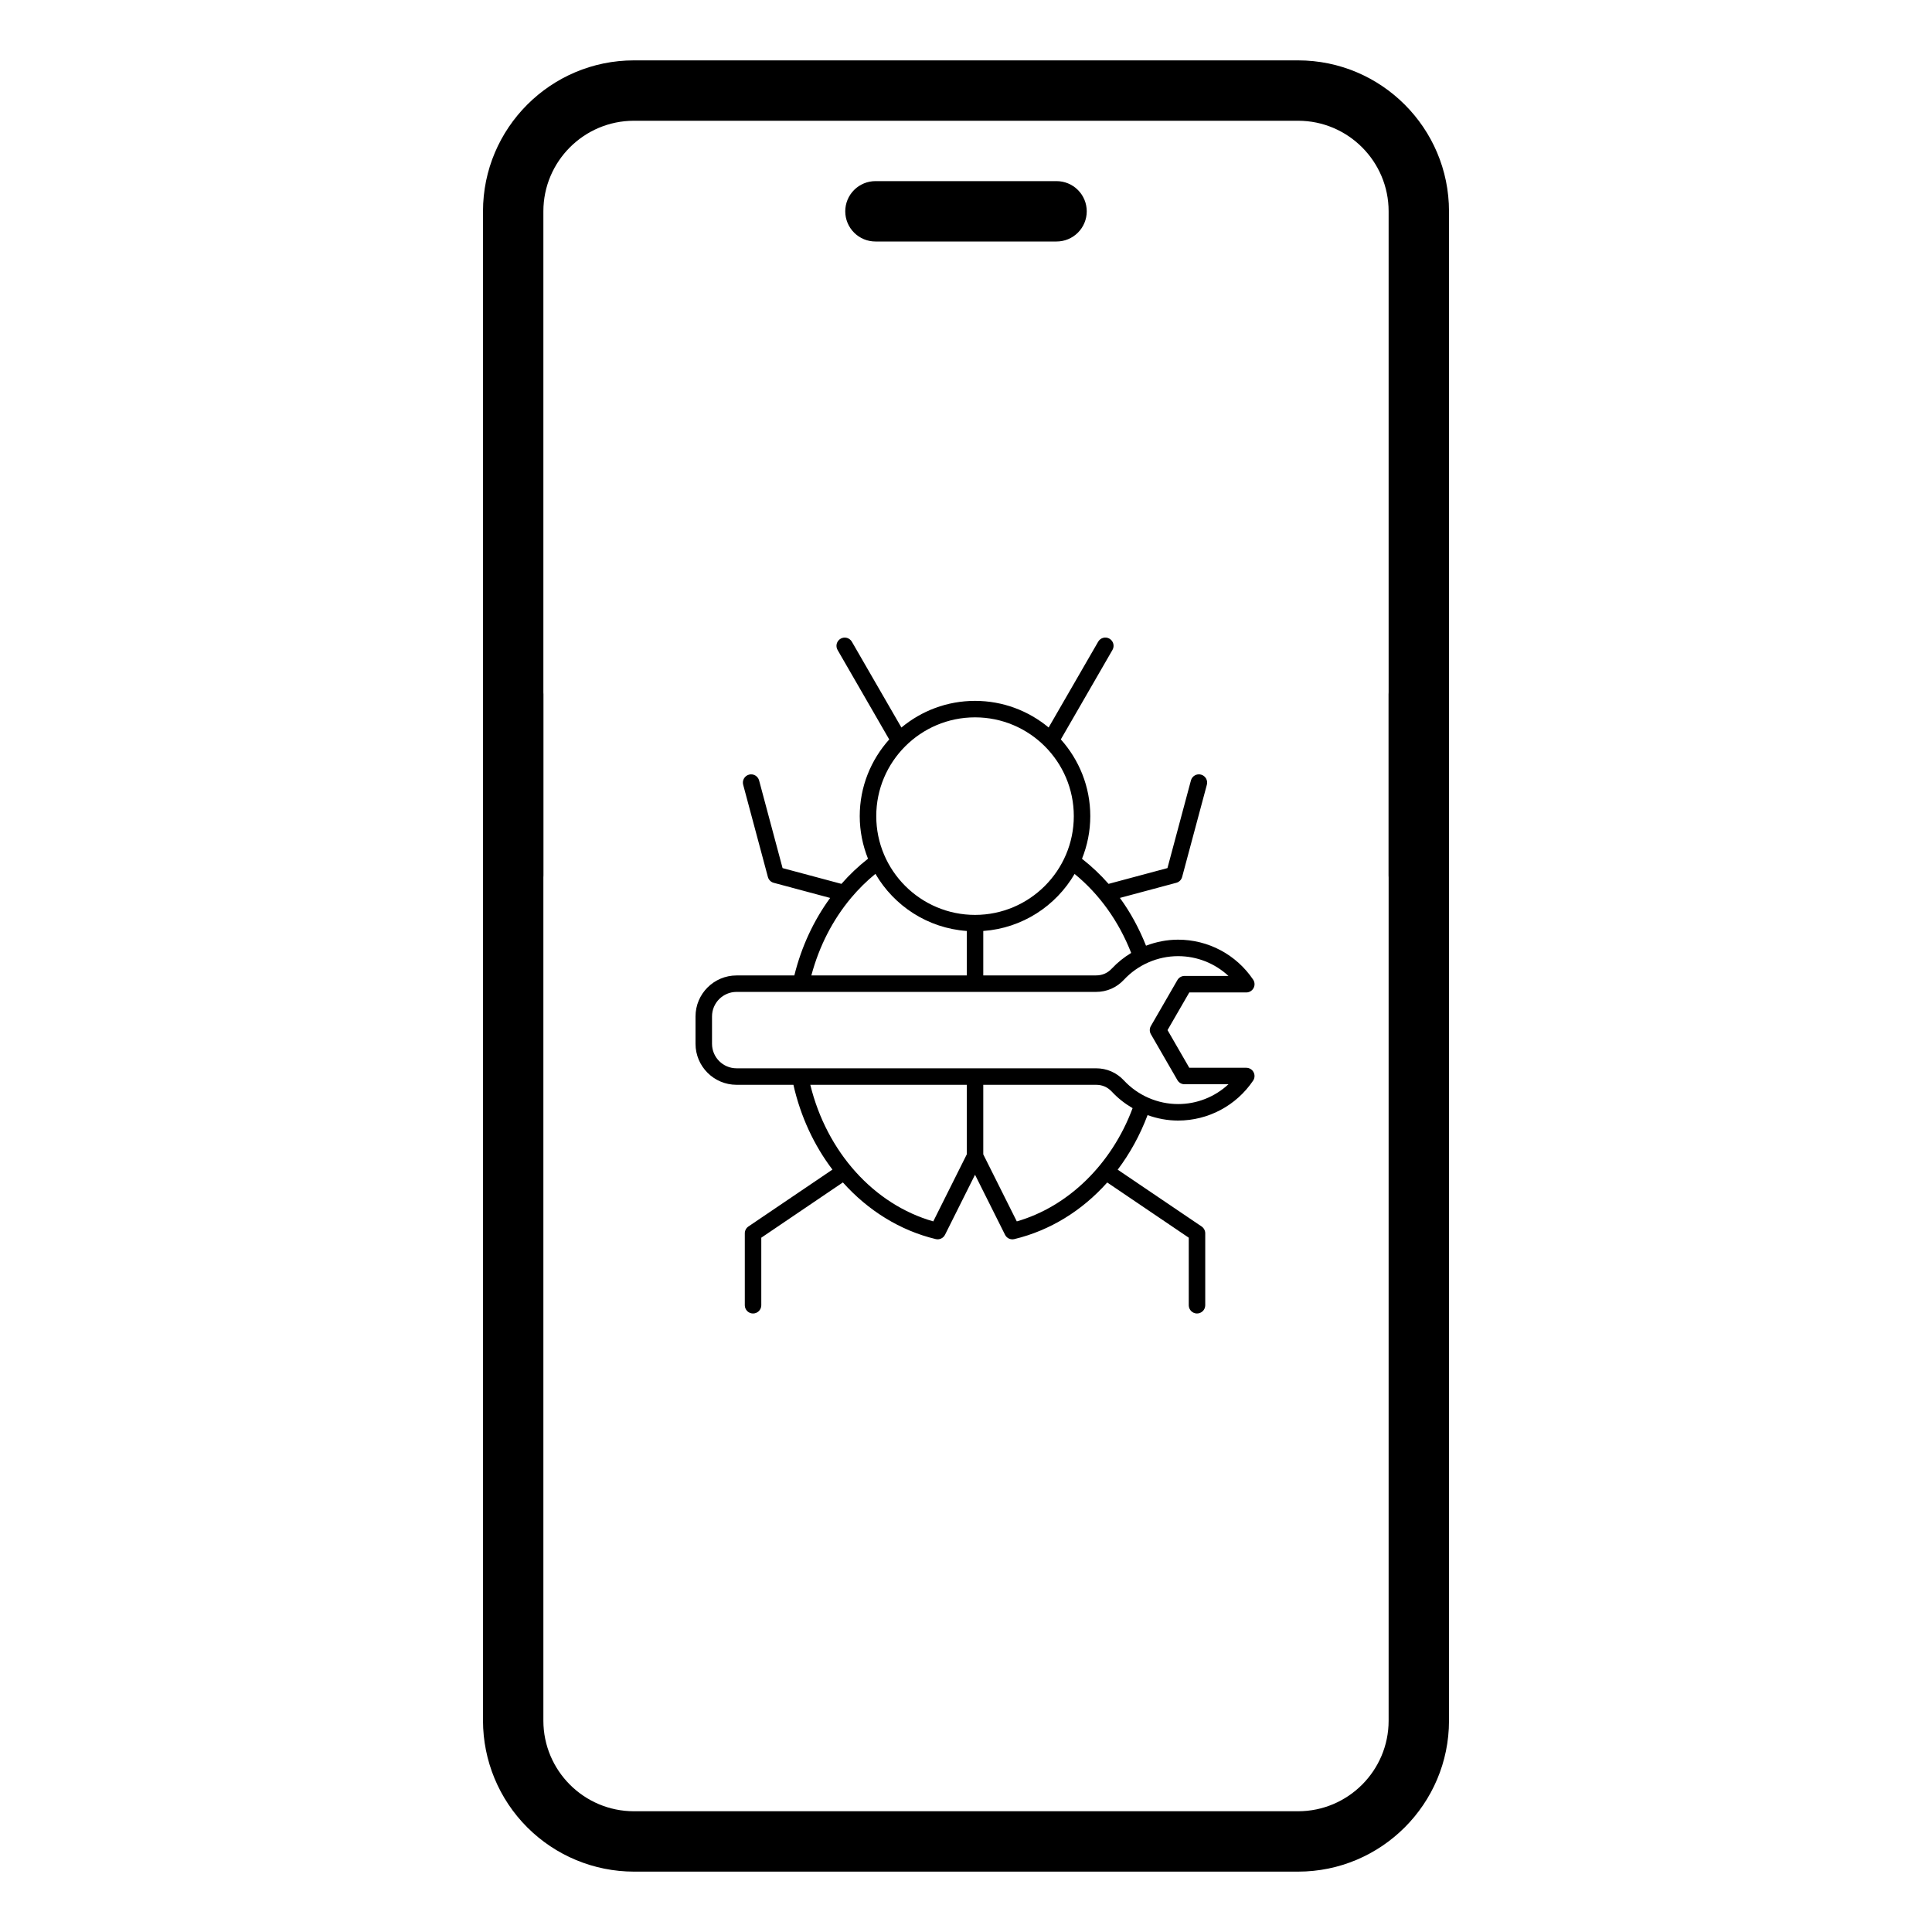
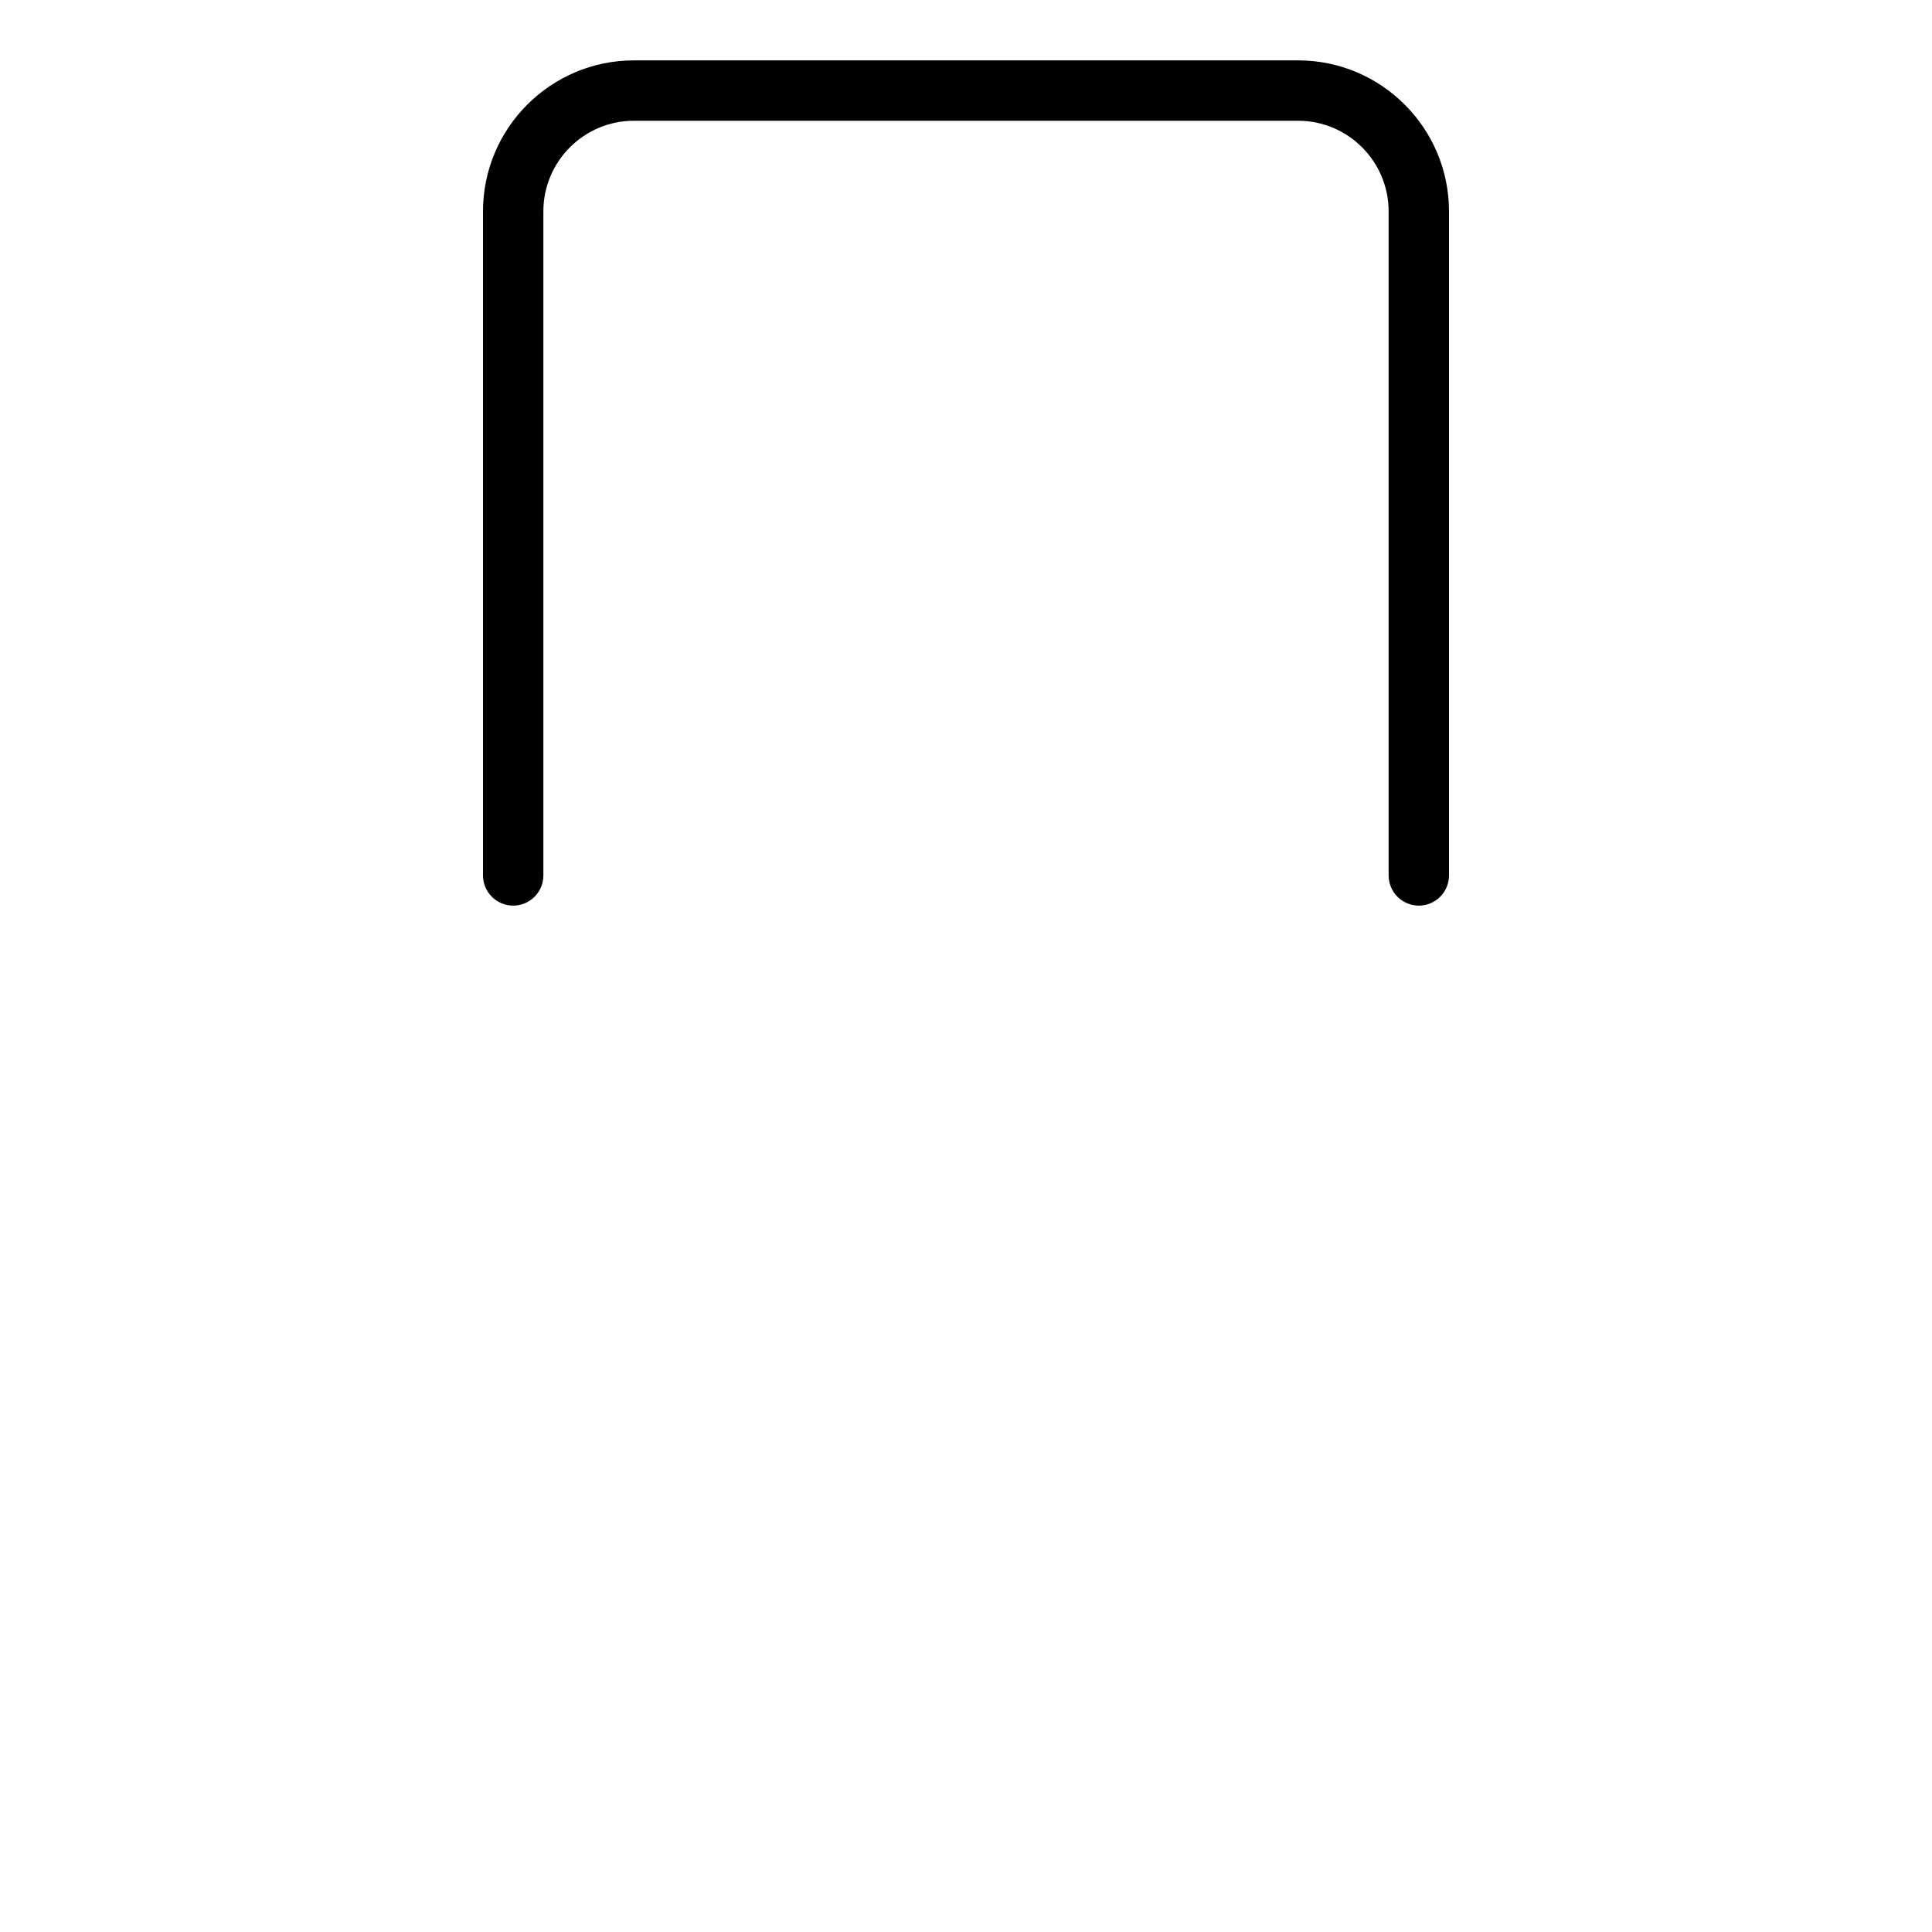
<svg xmlns="http://www.w3.org/2000/svg" width="100" height="100" viewBox="0 0 100 100" fill="none">
-   <path d="M54.688 12.5H45.312C44.898 12.5 44.501 12.335 44.208 12.042C43.915 11.749 43.75 11.352 43.75 10.938C43.75 10.523 43.915 10.126 44.208 9.833C44.501 9.54 44.898 9.375 45.312 9.375H54.688C55.102 9.375 55.499 9.54 55.792 9.833C56.085 10.126 56.25 10.523 56.25 10.938C56.25 11.352 56.085 11.749 55.792 12.042C55.499 12.335 55.102 12.5 54.688 12.5ZM67.188 96.875H32.812C30.741 96.873 28.756 96.049 27.291 94.584C25.826 93.119 25.003 91.134 25 89.062V35.938C25 35.523 25.165 35.126 25.458 34.833C25.751 34.54 26.148 34.375 26.562 34.375C26.977 34.375 27.374 34.54 27.667 34.833C27.96 35.126 28.125 35.523 28.125 35.938V89.062C28.125 91.647 30.228 93.75 32.812 93.75H67.188C69.772 93.75 71.875 91.647 71.875 89.062V35.938C71.875 35.523 72.04 35.126 72.333 34.833C72.626 34.54 73.023 34.375 73.438 34.375C73.852 34.375 74.249 34.54 74.542 34.833C74.835 35.126 75 35.523 75 35.938V89.062C75 93.369 71.497 96.875 67.188 96.875Z" fill="black" />
  <path d="M73.438 46.875C73.023 46.875 72.626 46.71 72.333 46.417C72.04 46.124 71.875 45.727 71.875 45.312V10.938C71.875 8.353 69.772 6.25 67.188 6.25H32.812C30.228 6.25 28.125 8.353 28.125 10.938V45.312C28.125 45.727 27.96 46.124 27.667 46.417C27.374 46.71 26.977 46.875 26.562 46.875C26.148 46.875 25.751 46.71 25.458 46.417C25.165 46.124 25 45.727 25 45.312V10.938C25 6.631 28.503 3.125 32.812 3.125H67.188C71.497 3.125 75 6.631 75 10.938V45.312C75 45.727 74.835 46.124 74.542 46.417C74.249 46.71 73.852 46.875 73.438 46.875Z" fill="black" />
-   <path d="M64.507 55.268H61.557L60.431 53.318L61.557 51.369H64.507C64.665 51.369 64.81 51.282 64.884 51.142C64.959 51.003 64.95 50.834 64.861 50.703C63.988 49.409 62.537 48.637 60.977 48.637C60.406 48.637 59.844 48.749 59.318 48.949C58.962 48.055 58.511 47.222 57.966 46.476L60.886 45.693C61.033 45.654 61.148 45.539 61.187 45.392L62.467 40.617C62.528 40.389 62.392 40.155 62.165 40.094C61.938 40.033 61.703 40.168 61.642 40.396L60.427 44.932L57.379 45.749C56.962 45.274 56.502 44.84 56.004 44.45C56.278 43.767 56.433 43.022 56.433 42.242C56.433 40.716 55.852 39.327 54.908 38.271L57.581 33.641C57.699 33.437 57.629 33.175 57.425 33.057C57.221 32.939 56.96 33.009 56.842 33.213L54.277 37.655C53.243 36.796 51.915 36.277 50.467 36.277C49.019 36.277 47.691 36.796 46.657 37.657L44.092 33.215C44.064 33.166 44.027 33.124 43.982 33.09C43.938 33.056 43.887 33.031 43.833 33.016C43.779 33.002 43.722 32.998 43.666 33.005C43.611 33.013 43.557 33.031 43.509 33.059C43.46 33.087 43.418 33.124 43.384 33.169C43.349 33.213 43.325 33.264 43.31 33.318C43.295 33.372 43.292 33.429 43.299 33.484C43.306 33.54 43.325 33.593 43.353 33.642L46.026 38.273C45.081 39.328 44.5 40.718 44.5 42.243C44.5 43.022 44.655 43.764 44.928 44.447C44.429 44.837 43.969 45.273 43.553 45.749L40.506 44.933L39.291 40.396C39.23 40.169 38.994 40.033 38.768 40.095C38.541 40.156 38.405 40.39 38.466 40.617L39.746 45.392C39.785 45.539 39.9 45.655 40.047 45.694L42.969 46.477C42.115 47.645 41.481 49.006 41.115 50.489H38.123C36.952 50.489 36 51.441 36 52.611V54.027C36 55.197 36.952 56.149 38.123 56.149H41.067C41.439 57.794 42.138 59.288 43.087 60.538L38.738 63.483C38.68 63.523 38.633 63.575 38.6 63.637C38.568 63.699 38.551 63.767 38.551 63.837V67.567C38.553 67.679 38.599 67.785 38.678 67.864C38.758 67.942 38.865 67.986 38.977 67.986C39.089 67.986 39.196 67.942 39.276 67.864C39.356 67.785 39.402 67.679 39.404 67.567V64.063L43.628 61.202C44.924 62.651 46.581 63.691 48.433 64.135C48.626 64.182 48.825 64.088 48.914 63.911L50.467 60.805L52.02 63.911C52.063 63.998 52.134 64.067 52.221 64.108C52.309 64.148 52.407 64.158 52.501 64.136C54.357 63.69 56.013 62.66 57.31 61.205L61.53 64.063V67.567C61.532 67.679 61.578 67.785 61.658 67.864C61.737 67.942 61.845 67.986 61.956 67.986C62.068 67.986 62.175 67.942 62.255 67.864C62.335 67.785 62.381 67.679 62.383 67.567V63.837C62.383 63.696 62.313 63.563 62.196 63.483L57.852 60.542C58.483 59.706 59.006 58.758 59.398 57.718C59.901 57.899 60.434 58 60.977 58C62.536 58 63.987 57.228 64.861 55.934C64.904 55.87 64.929 55.795 64.933 55.718C64.937 55.64 64.92 55.563 64.884 55.495C64.848 55.426 64.794 55.369 64.727 55.329C64.661 55.289 64.585 55.268 64.507 55.268ZM58.55 49.324C58.185 49.545 57.848 49.812 57.553 50.127C57.327 50.369 57.057 50.487 56.725 50.487H50.894V48.187C52.913 48.043 54.653 46.893 55.621 45.235C56.904 46.283 57.907 47.683 58.55 49.324ZM50.467 37.13C53.286 37.13 55.58 39.423 55.58 42.242C55.58 45.061 53.286 47.355 50.467 47.355C47.648 47.355 45.355 45.061 45.355 42.242C45.355 39.423 47.648 37.13 50.467 37.13ZM44.05 46.478C44.052 46.474 44.055 46.472 44.058 46.468C44.438 46.016 44.858 45.601 45.312 45.23C46.278 46.892 48.021 48.043 50.041 48.187V50.488H41.996C42.399 48.976 43.103 47.608 44.05 46.478ZM48.306 63.219C45.228 62.34 42.792 59.625 41.941 56.149H50.04V59.75L48.306 63.219ZM52.629 63.219L50.894 59.75V56.149H56.725C57.057 56.149 57.327 56.267 57.553 56.509C57.867 56.846 58.23 57.129 58.623 57.358C57.547 60.249 55.295 62.453 52.629 63.219ZM60.978 57.146C59.92 57.146 58.9 56.702 58.177 55.927C57.792 55.514 57.29 55.295 56.724 55.295H38.123C37.423 55.295 36.854 54.726 36.854 54.026V52.61C36.854 51.91 37.423 51.341 38.123 51.341H56.725C57.29 51.341 57.792 51.122 58.177 50.709C58.899 49.935 59.92 49.49 60.978 49.49C61.957 49.49 62.884 49.863 63.585 50.514H61.311C61.159 50.514 61.018 50.596 60.942 50.728L59.57 53.105C59.532 53.169 59.512 53.243 59.512 53.318C59.512 53.393 59.532 53.466 59.57 53.531L60.942 55.907C60.979 55.972 61.033 56.026 61.098 56.064C61.163 56.101 61.236 56.121 61.311 56.121H63.585C62.877 56.78 61.946 57.147 60.978 57.146Z" fill="black" />
</svg>